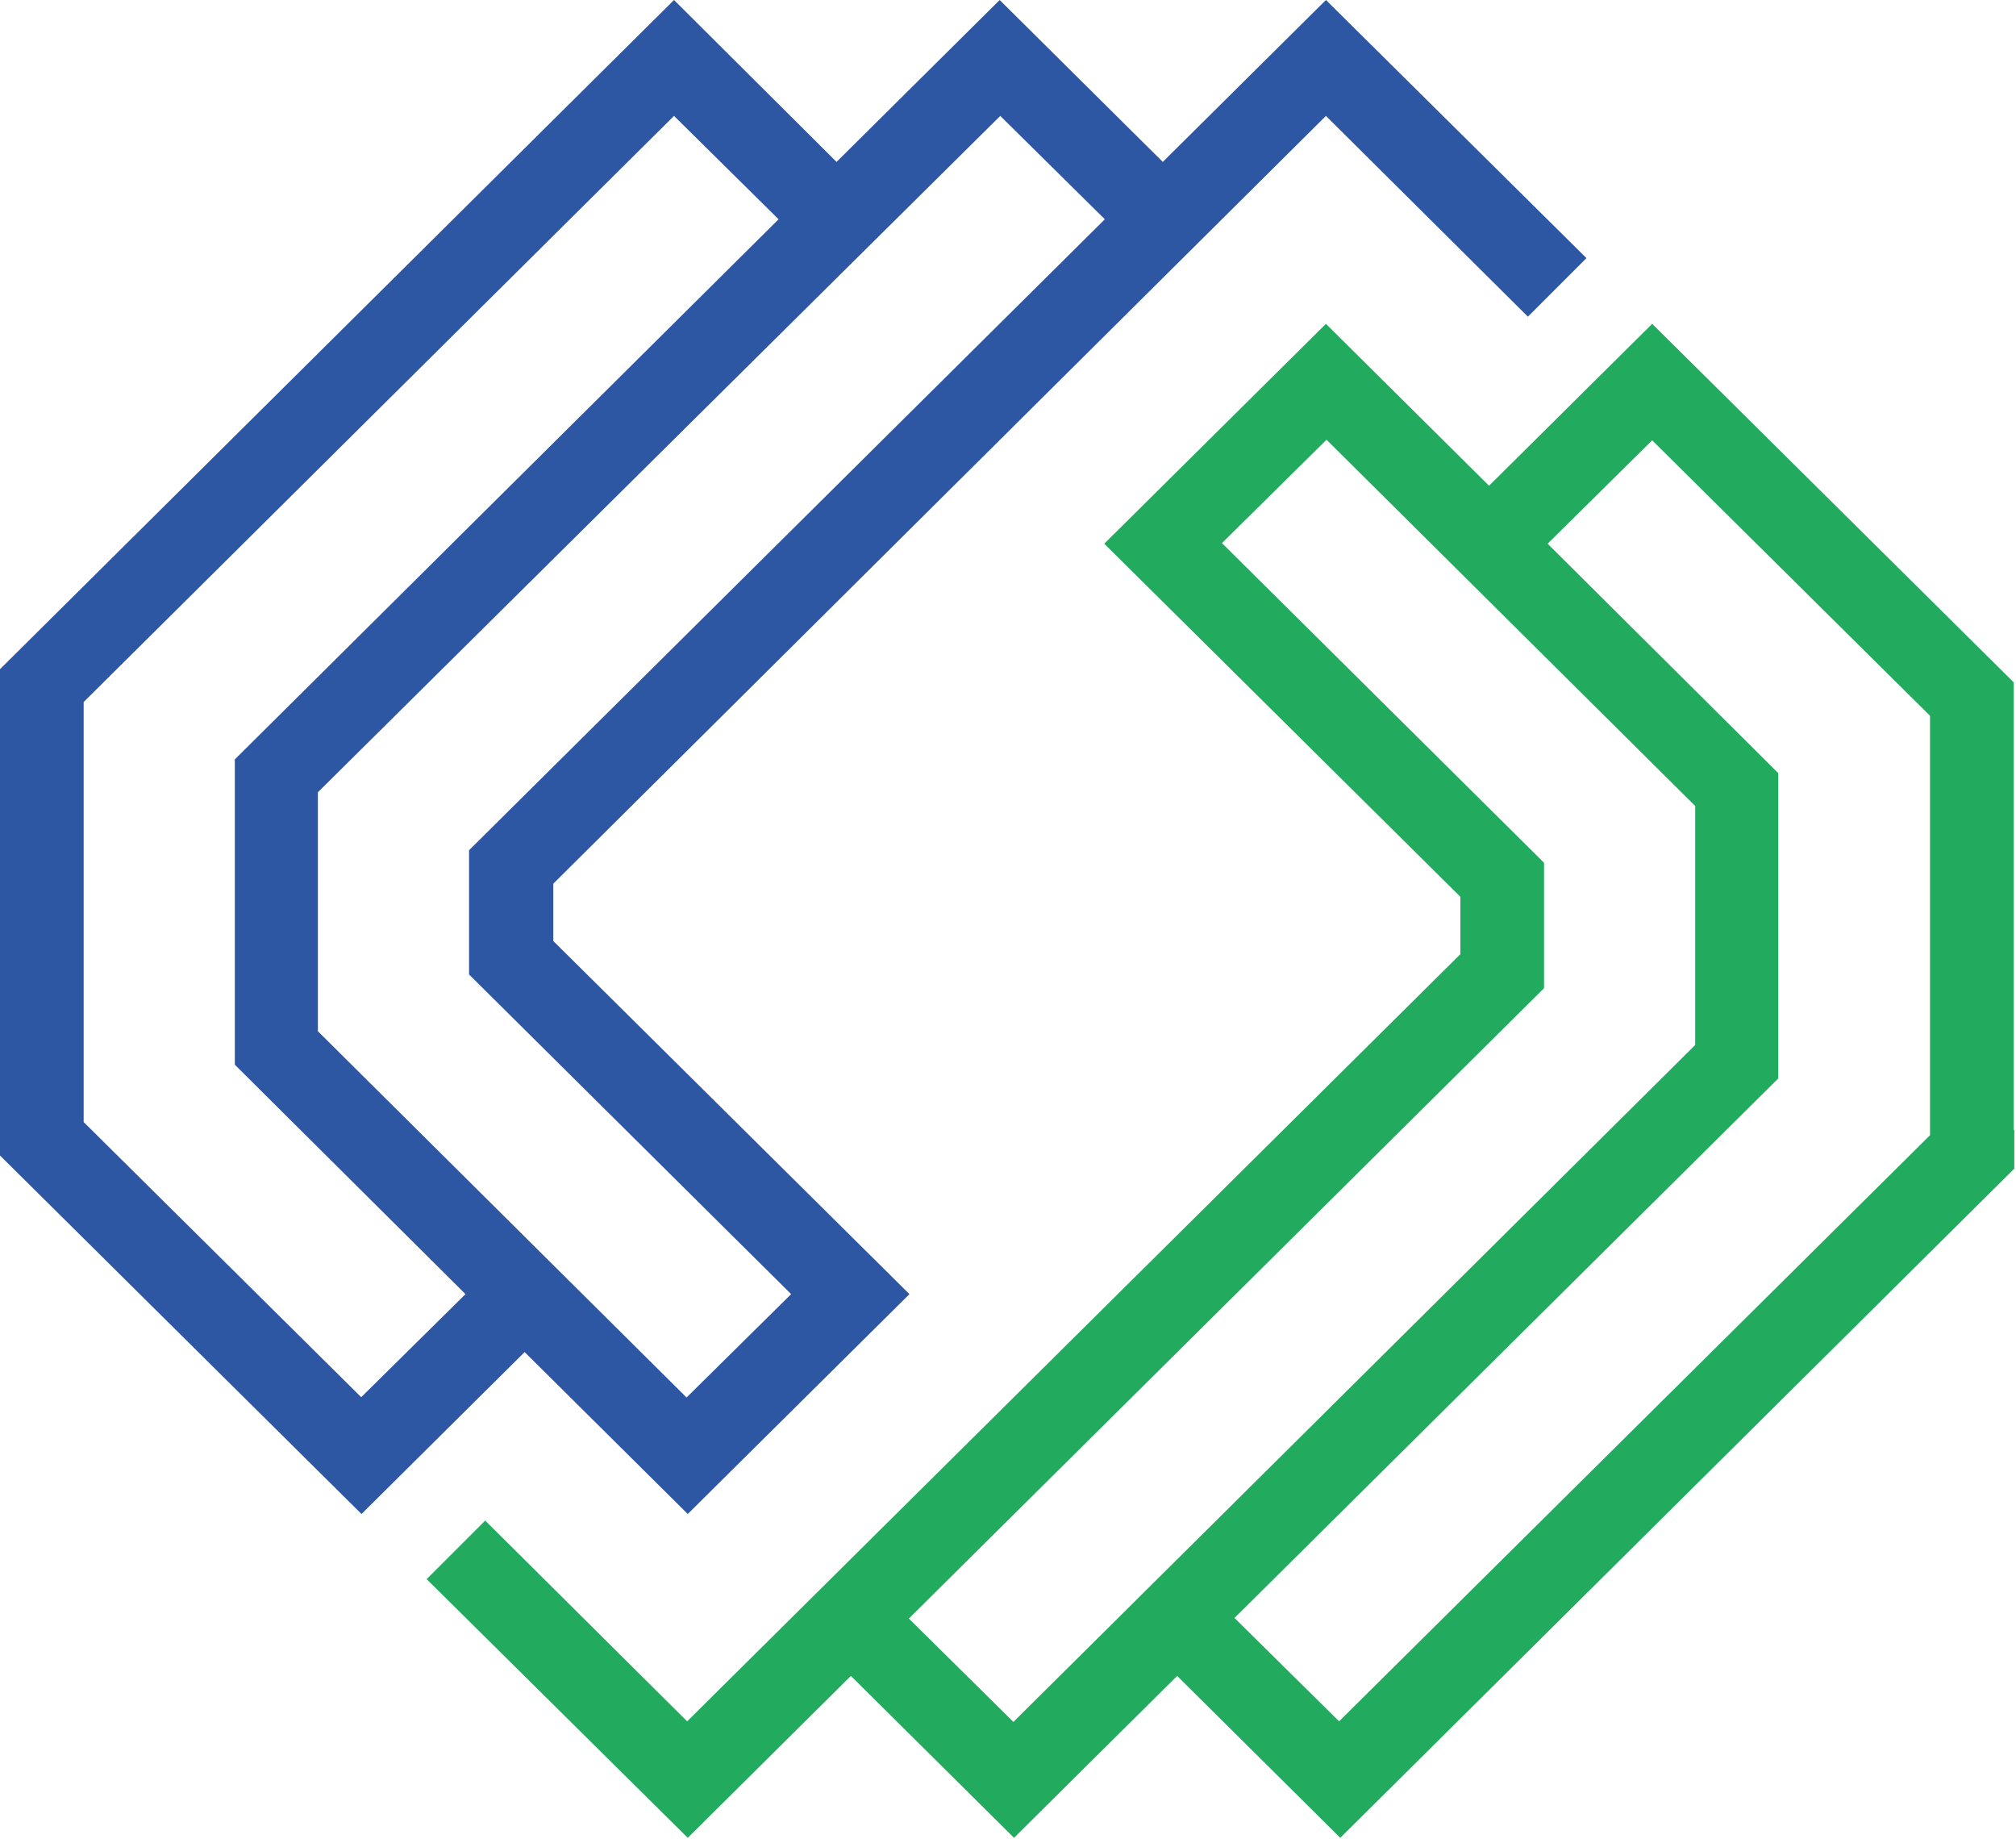
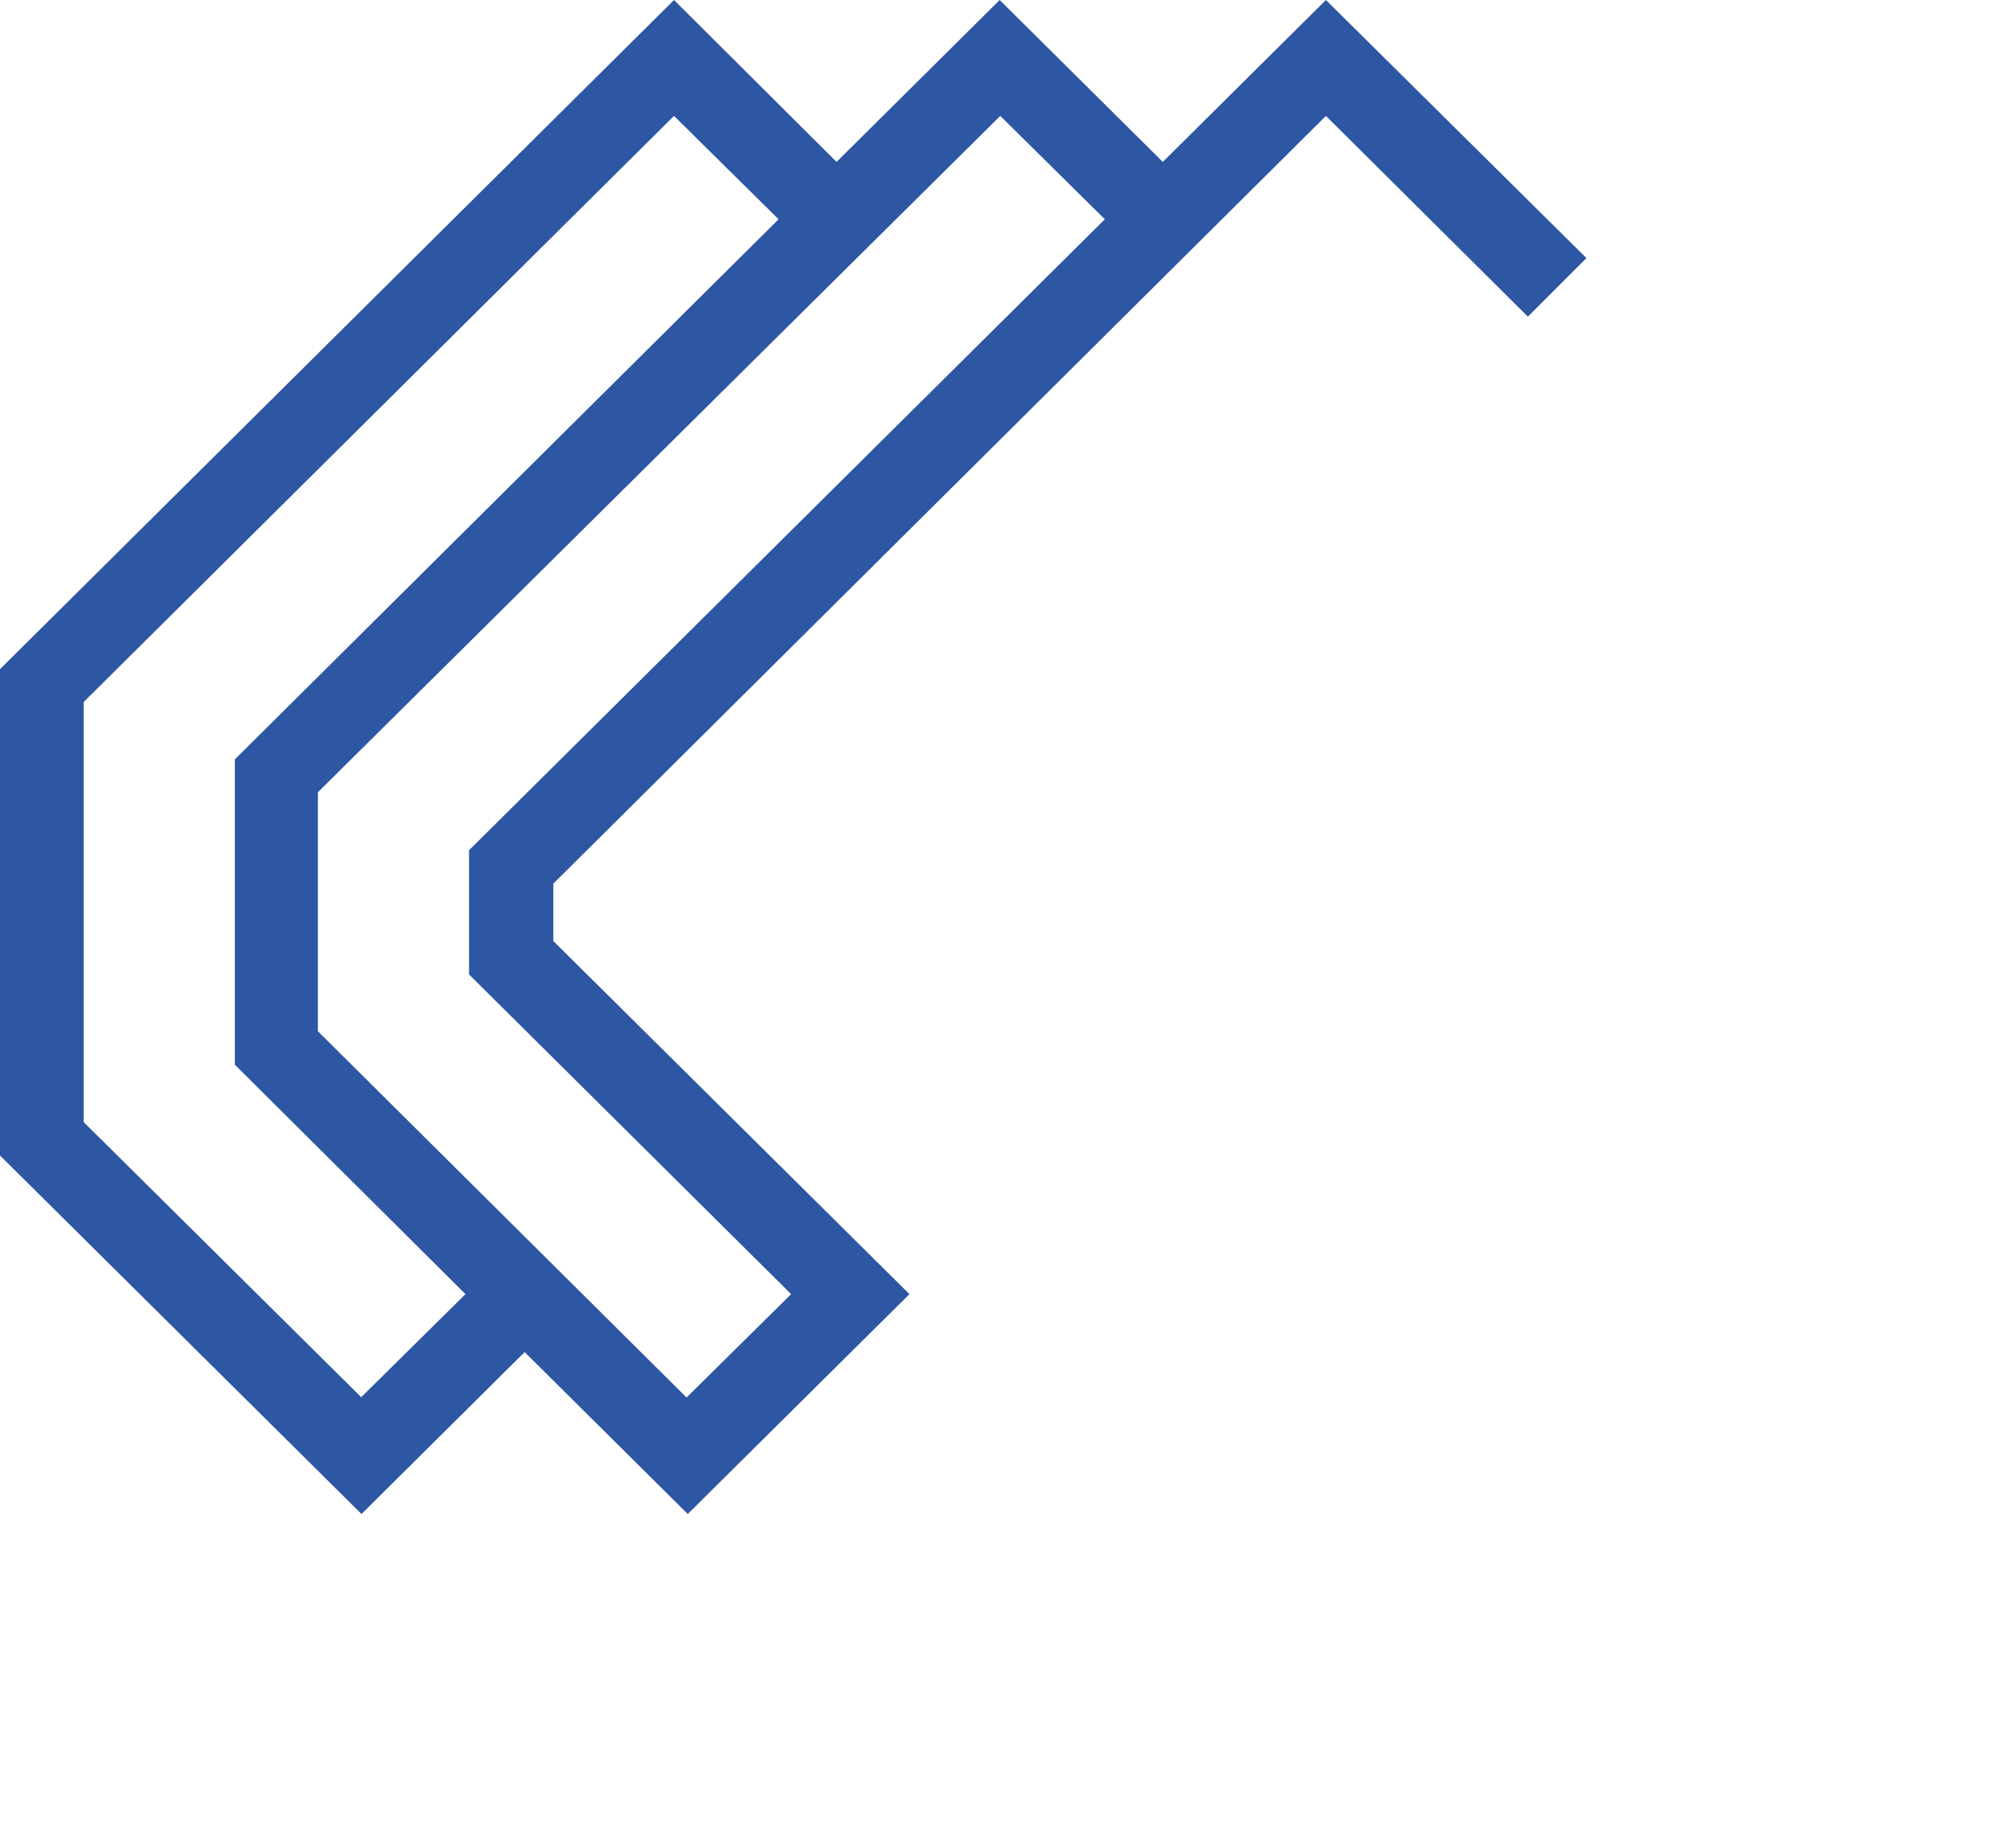
<svg xmlns="http://www.w3.org/2000/svg" width="409" height="373" viewBox="0 0 409 373" fill="none">
  <path d="M269 0L235.905 32.842L202.811 0L169.716 32.842L136.743 0L0 135.729V234.375L73.342 307.087L106.436 274.246L139.531 307.087L184.506 262.491L112.255 190.869V179.235L269 23.51L309.974 64.229L321.854 52.353L269 0ZM73.342 283.456L16.972 227.589V142.395L136.743 23.51L157.957 44.476L47.642 154.028V215.955L94.435 262.491L73.22 283.456H73.342ZM95.162 172.449V197.656L160.503 262.491L139.288 283.456L64.492 209.168V160.694L202.932 23.51L224.147 44.476L95.162 172.449Z" fill="#2D56A3" />
-   <path d="M408.532 229.165V138.396L335.19 65.684L302.095 98.525L269.001 65.684L224.026 110.28L296.277 181.902V193.536L139.41 349.14L98.436 308.421L86.556 320.297L139.532 372.771L172.626 339.929L205.721 372.771L238.816 339.929L271.91 372.771L408.653 237.042V229.165H408.532ZM313.976 110.28L335.19 89.315L391.56 145.182V230.255L271.668 349.14L250.453 328.174L360.769 218.743V156.816L313.976 110.28ZM313.248 174.994L247.907 110.159L269.122 89.194L343.918 163.481V211.956L205.6 349.261L184.385 328.296L313.248 200.443V174.994Z" fill="#22AA5F" />
</svg>